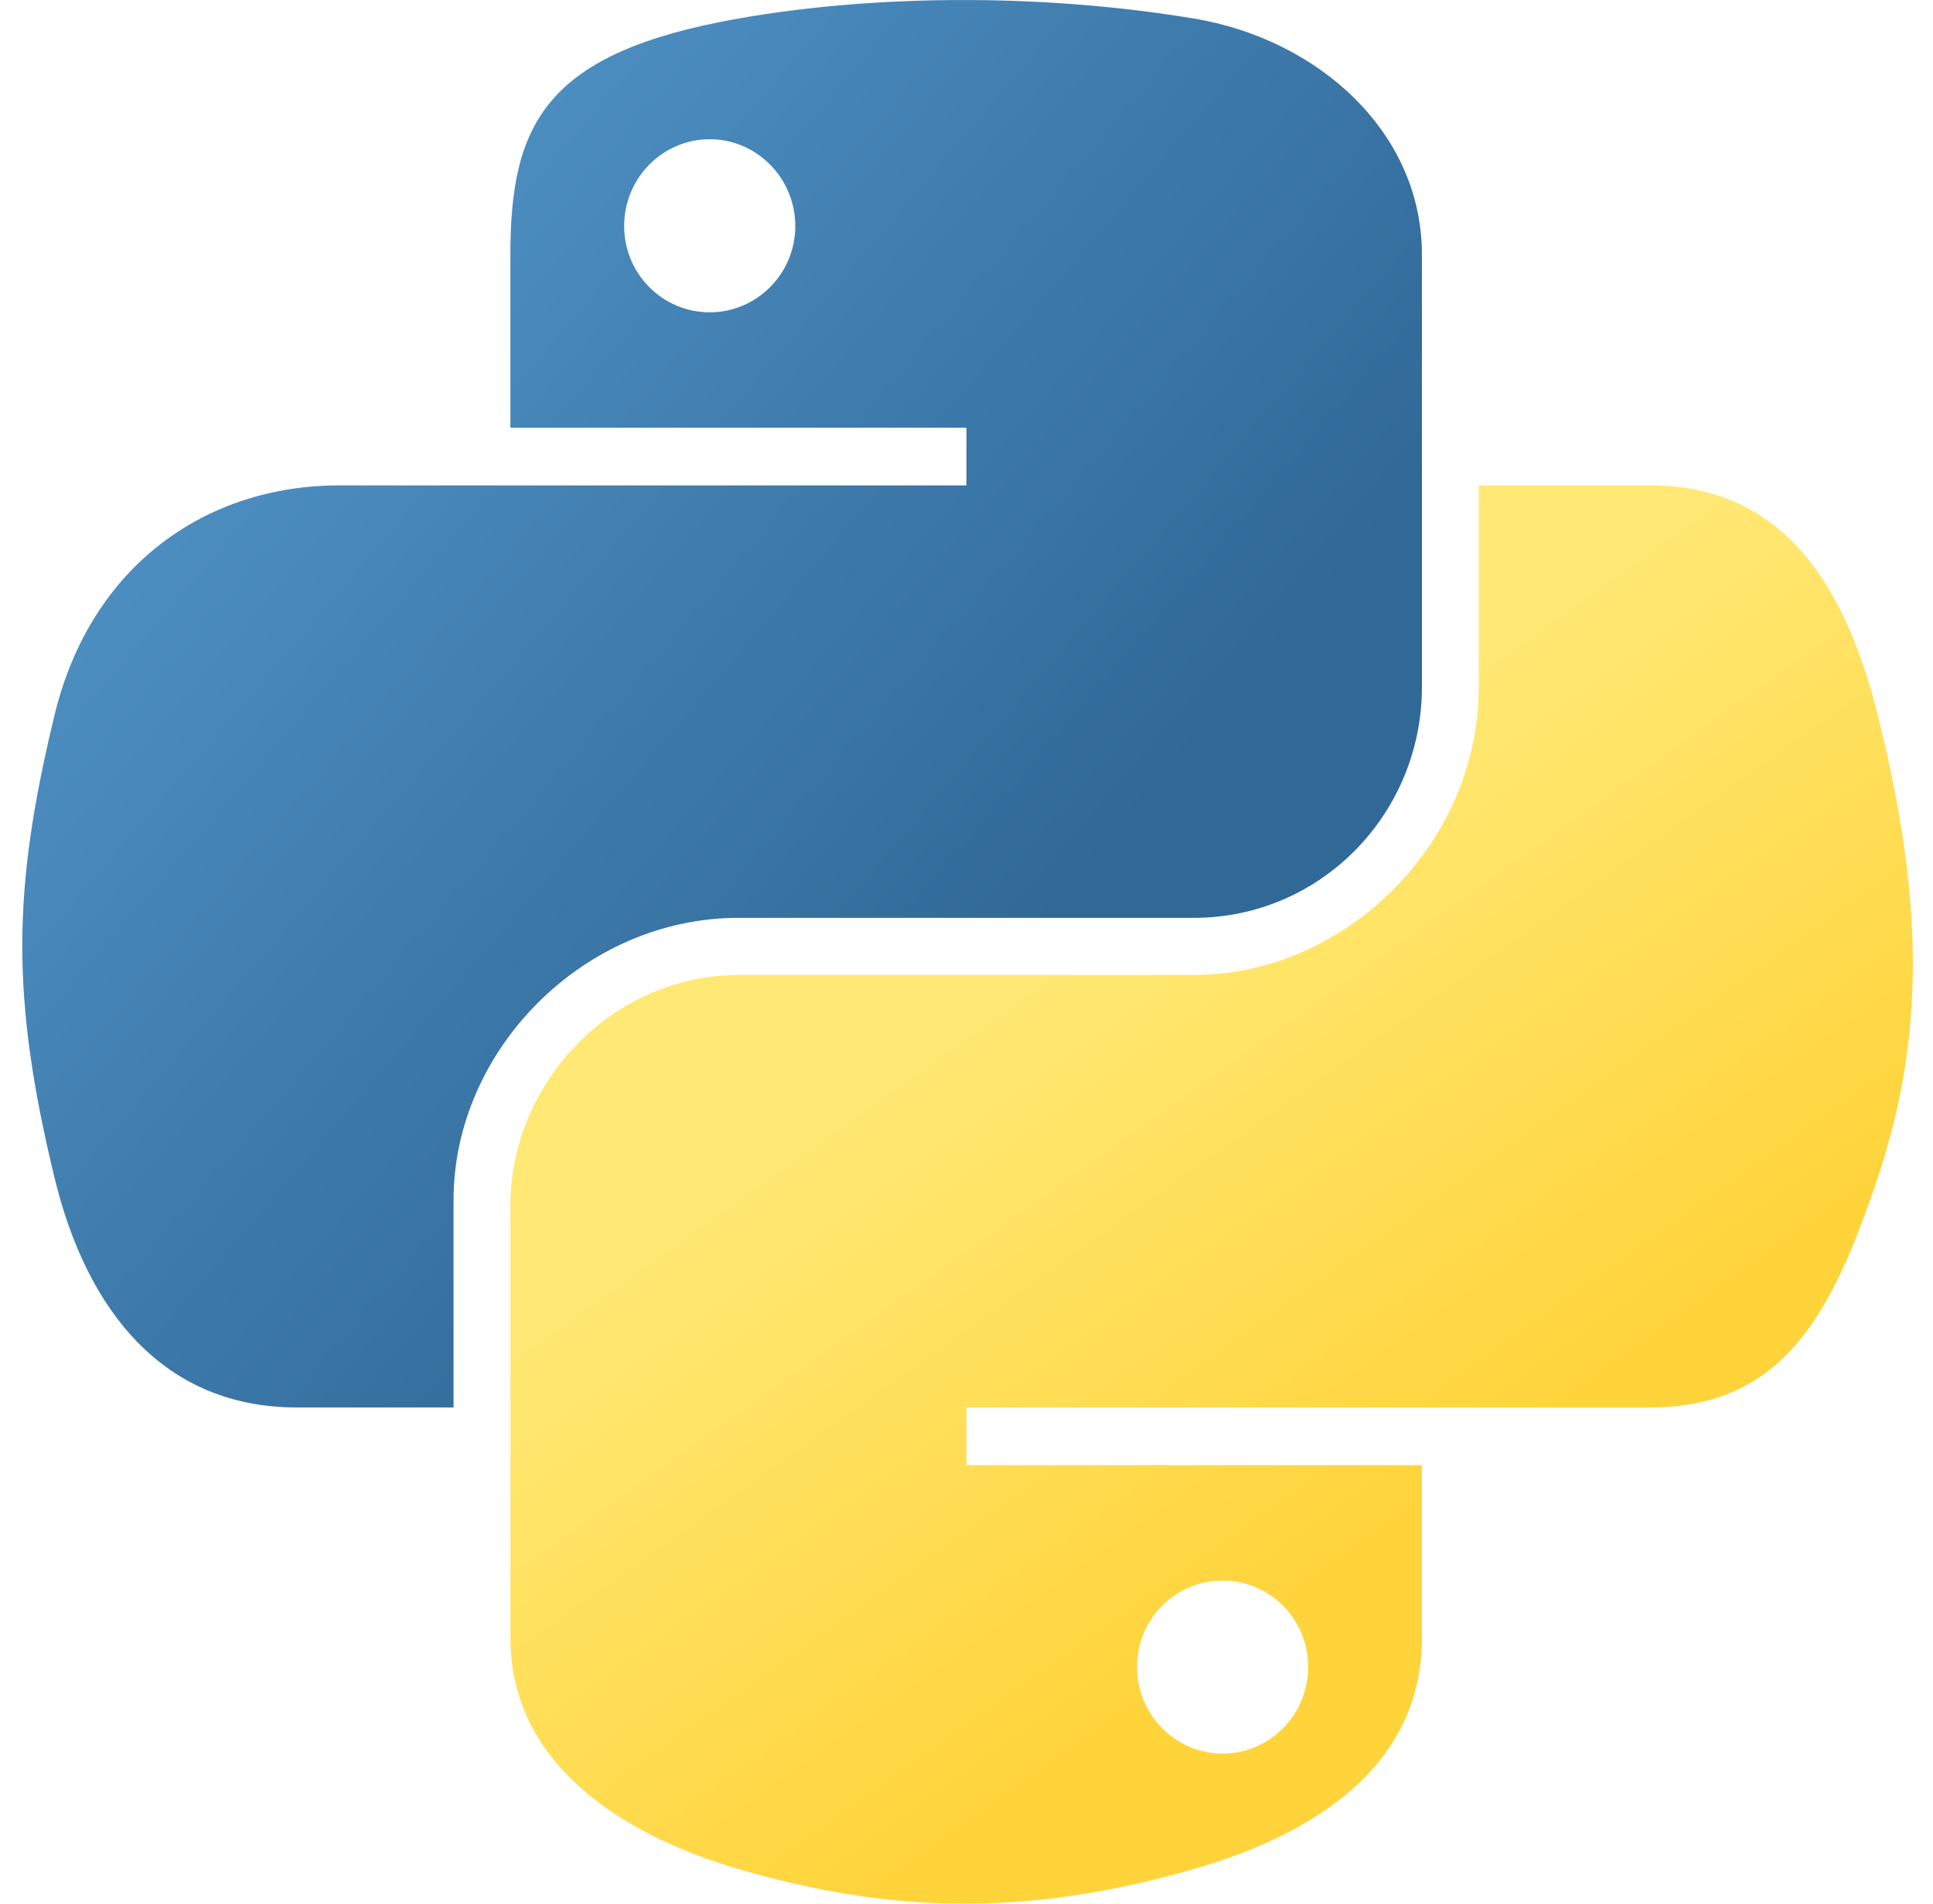
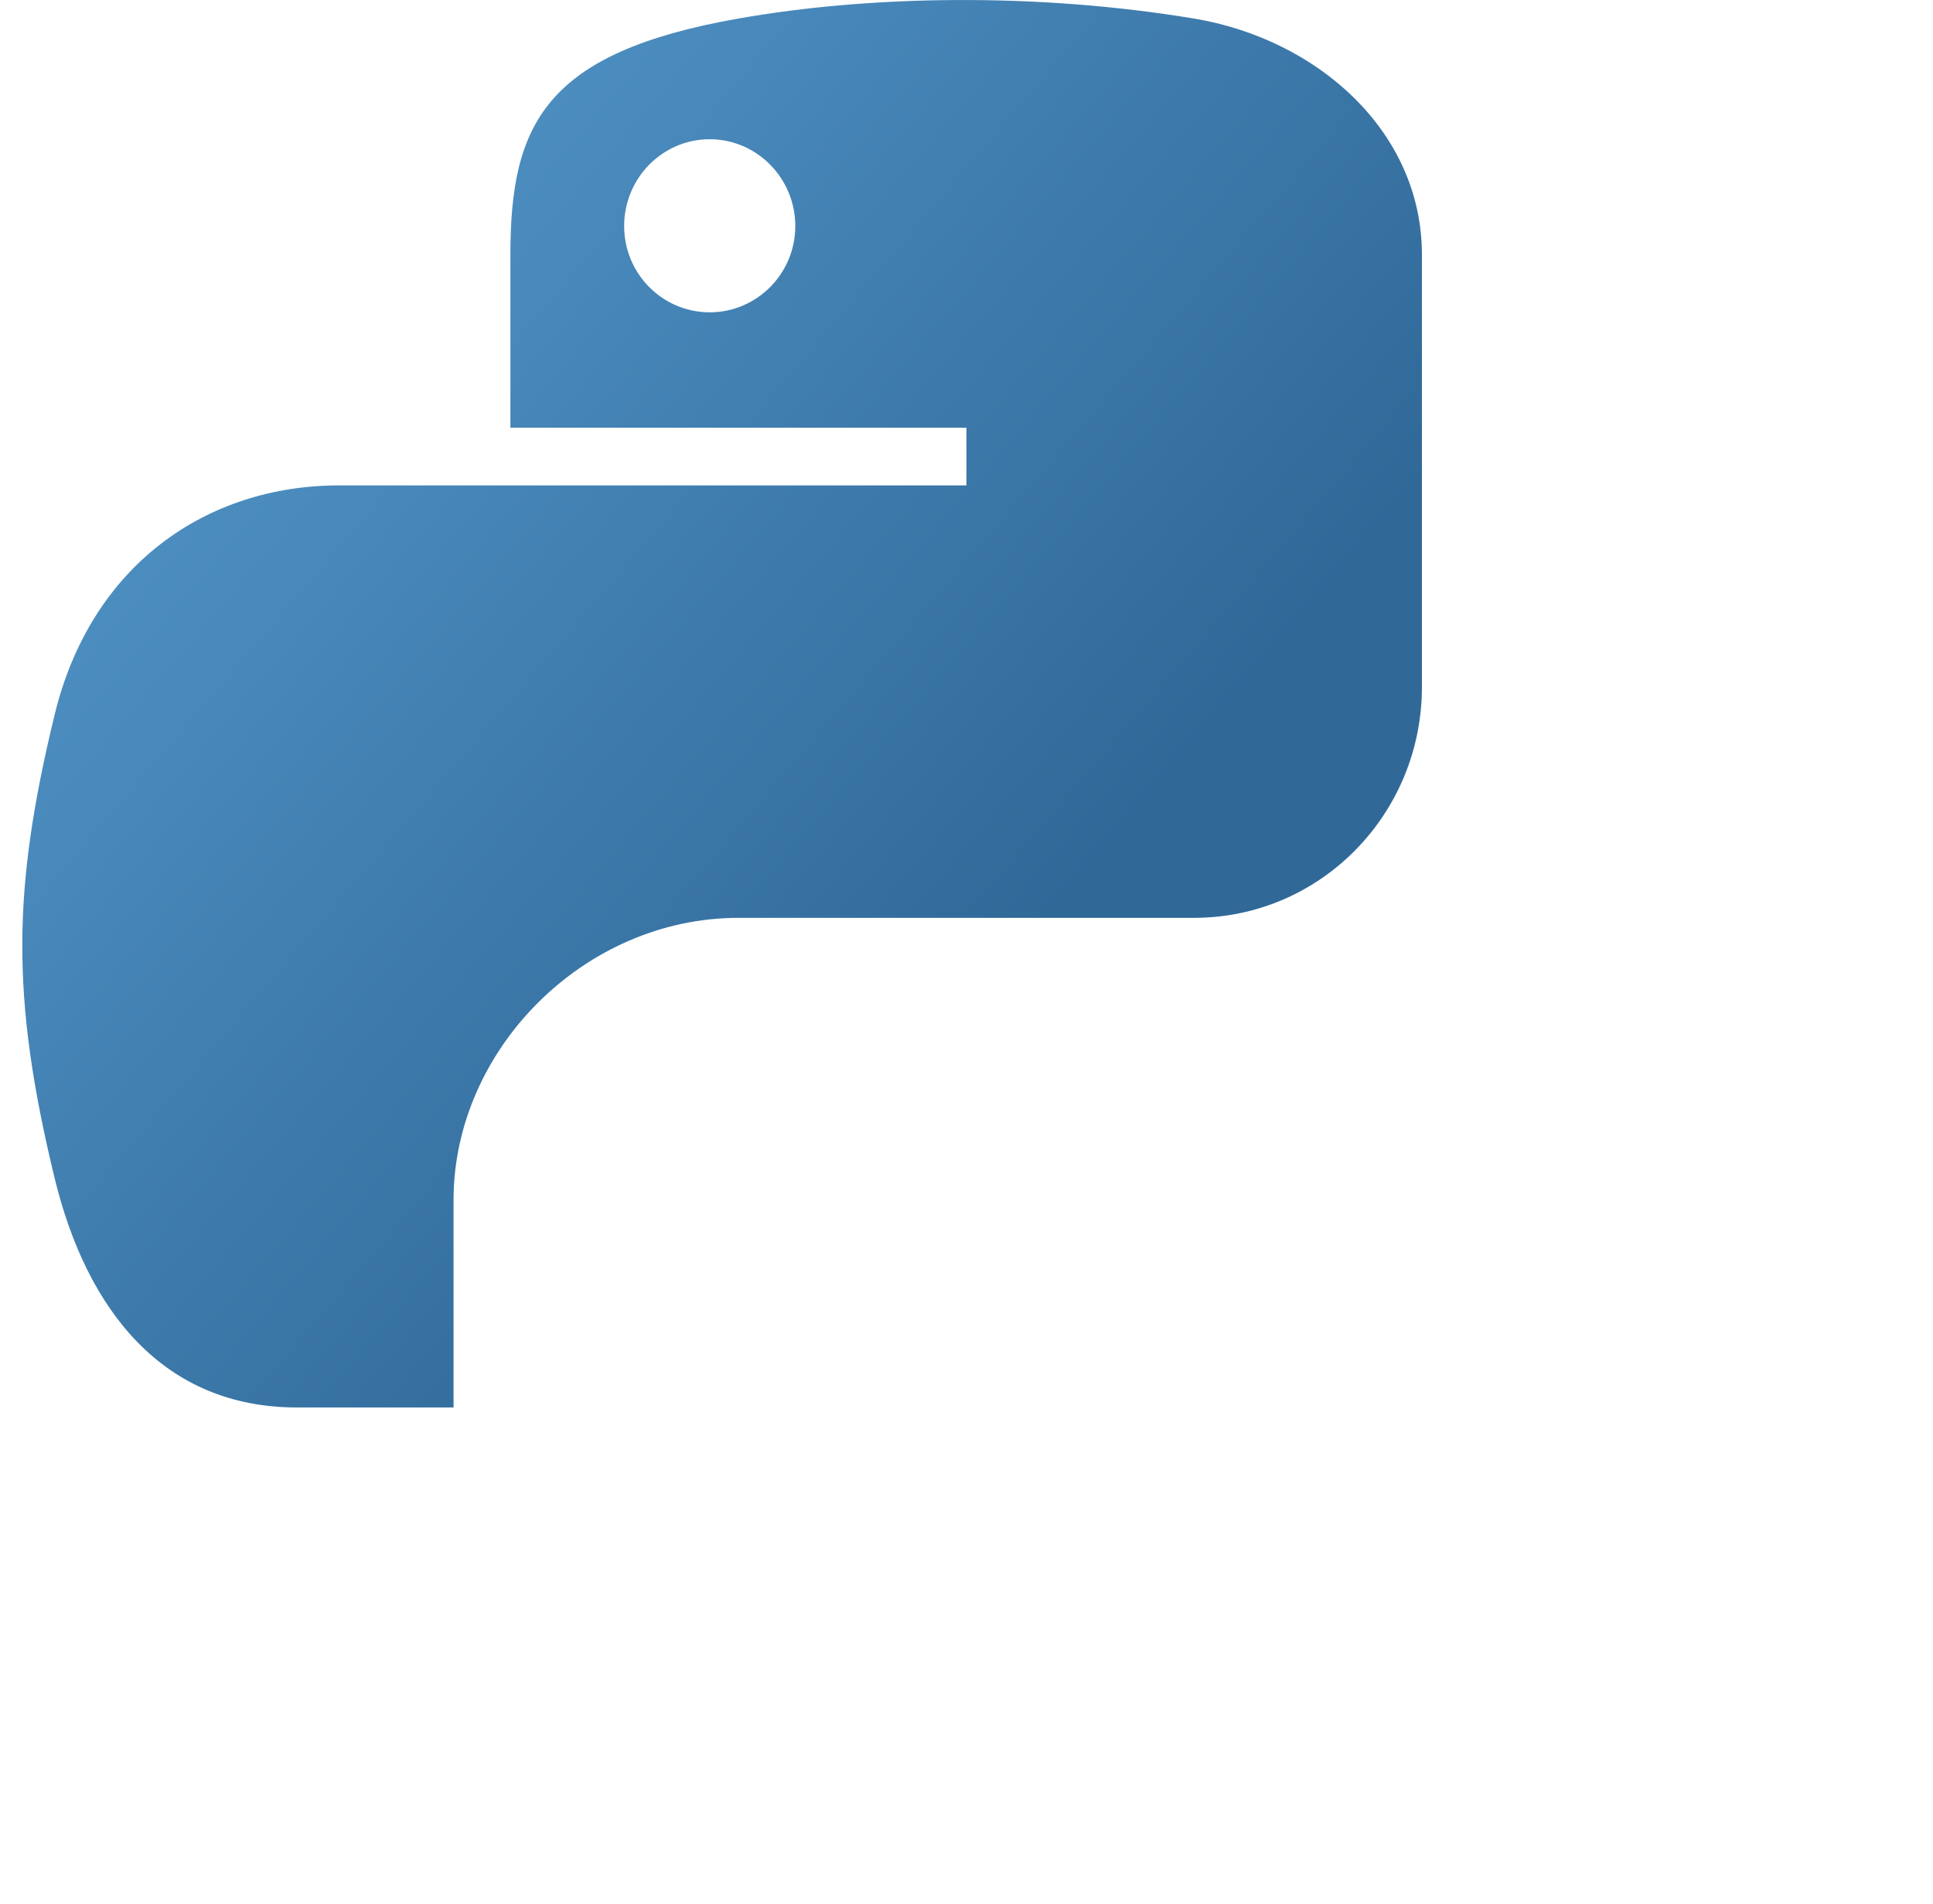
<svg xmlns="http://www.w3.org/2000/svg" width="65" height="64" viewBox="0 0 65 64" fill="none">
  <path d="M32.158 0.001C29.537 0.013 27.033 0.235 24.831 0.623C18.342 1.765 17.163 4.154 17.163 8.56V14.379H32.498V16.319H17.163H11.409C6.952 16.319 3.05 18.986 1.829 24.06C0.422 29.876 0.359 33.505 1.829 39.577C2.919 44.098 5.523 47.318 9.979 47.318H15.251V40.343C15.251 35.303 19.63 30.858 24.831 30.858H40.147C44.41 30.858 47.814 27.362 47.814 23.099V8.56C47.814 4.422 44.308 1.314 40.147 0.623C37.513 0.187 34.779 -0.012 32.158 0.001ZM23.865 4.681C25.449 4.681 26.743 5.99 26.743 7.599C26.743 9.203 25.449 10.5 23.865 10.5C22.276 10.5 20.988 9.203 20.988 7.599C20.988 5.99 22.276 4.681 23.865 4.681Z" fill="url(#paint0_linear_180_60)" />
-   <path d="M49.725 16.319V23.099C49.725 28.355 45.25 32.779 40.146 32.779H24.83C20.635 32.779 17.163 36.355 17.163 40.538V55.077C17.163 59.215 20.777 61.649 24.83 62.836C29.684 64.257 34.339 64.514 40.146 62.836C44.007 61.723 47.813 59.483 47.813 55.077V49.258H32.497V47.318H47.813H55.48C59.937 47.318 61.597 44.223 63.147 39.577C64.748 34.795 64.68 30.195 63.147 24.06C62.046 19.642 59.942 16.319 55.48 16.319H49.725ZM41.111 53.137C42.701 53.137 43.989 54.434 43.989 56.038C43.989 57.648 42.701 58.956 41.111 58.956C39.527 58.956 38.234 57.648 38.234 56.038C38.234 54.434 39.527 53.137 41.111 53.137Z" fill="url(#paint1_linear_180_60)" />
  <defs>
    <linearGradient id="paint0_linear_180_60" x1="0.75" y1="-1.65161e-07" x2="35.981" y2="30.151" gradientUnits="userSpaceOnUse">
      <stop stop-color="#5A9FD4" />
      <stop offset="1" stop-color="#306998" />
    </linearGradient>
    <linearGradient id="paint1_linear_180_60" x1="40.743" y1="55.549" x2="28.13" y2="37.798" gradientUnits="userSpaceOnUse">
      <stop stop-color="#FFD43B" />
      <stop offset="1" stop-color="#FFE873" />
    </linearGradient>
  </defs>
</svg>